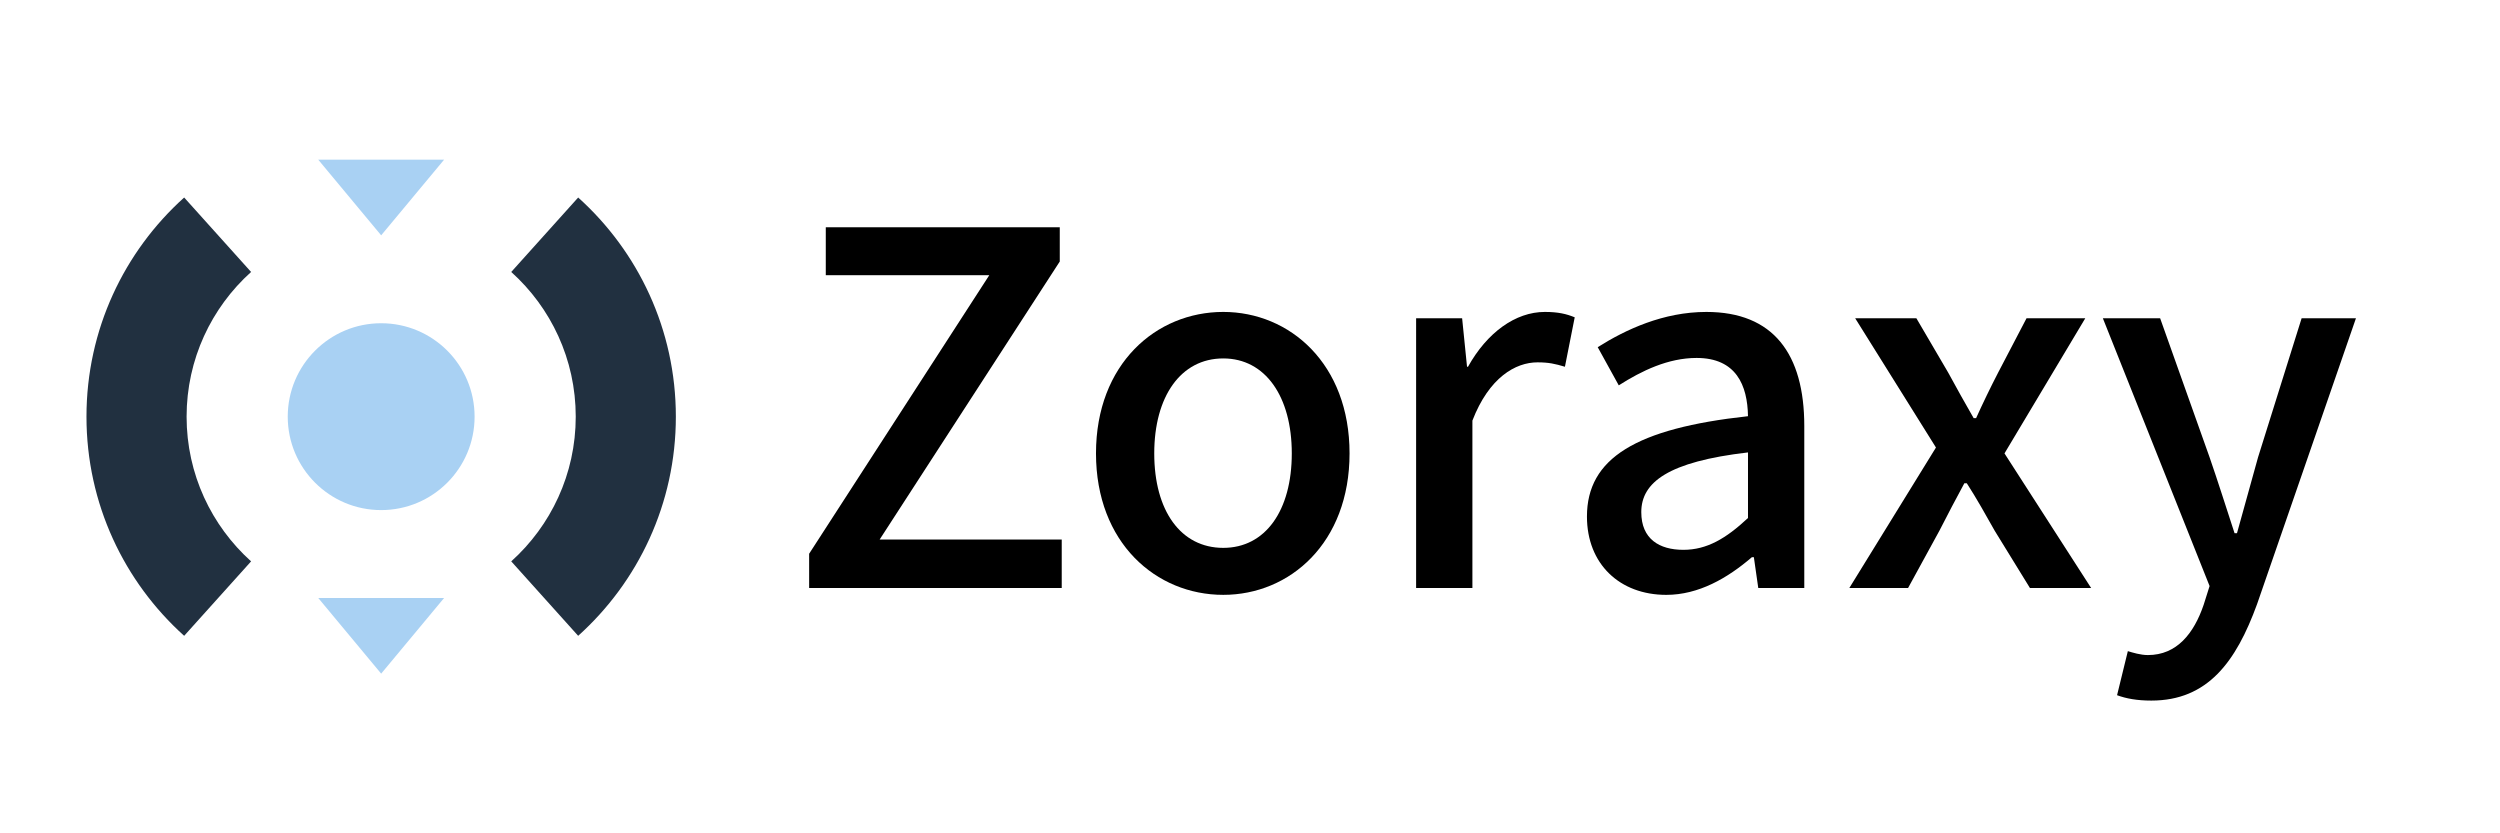
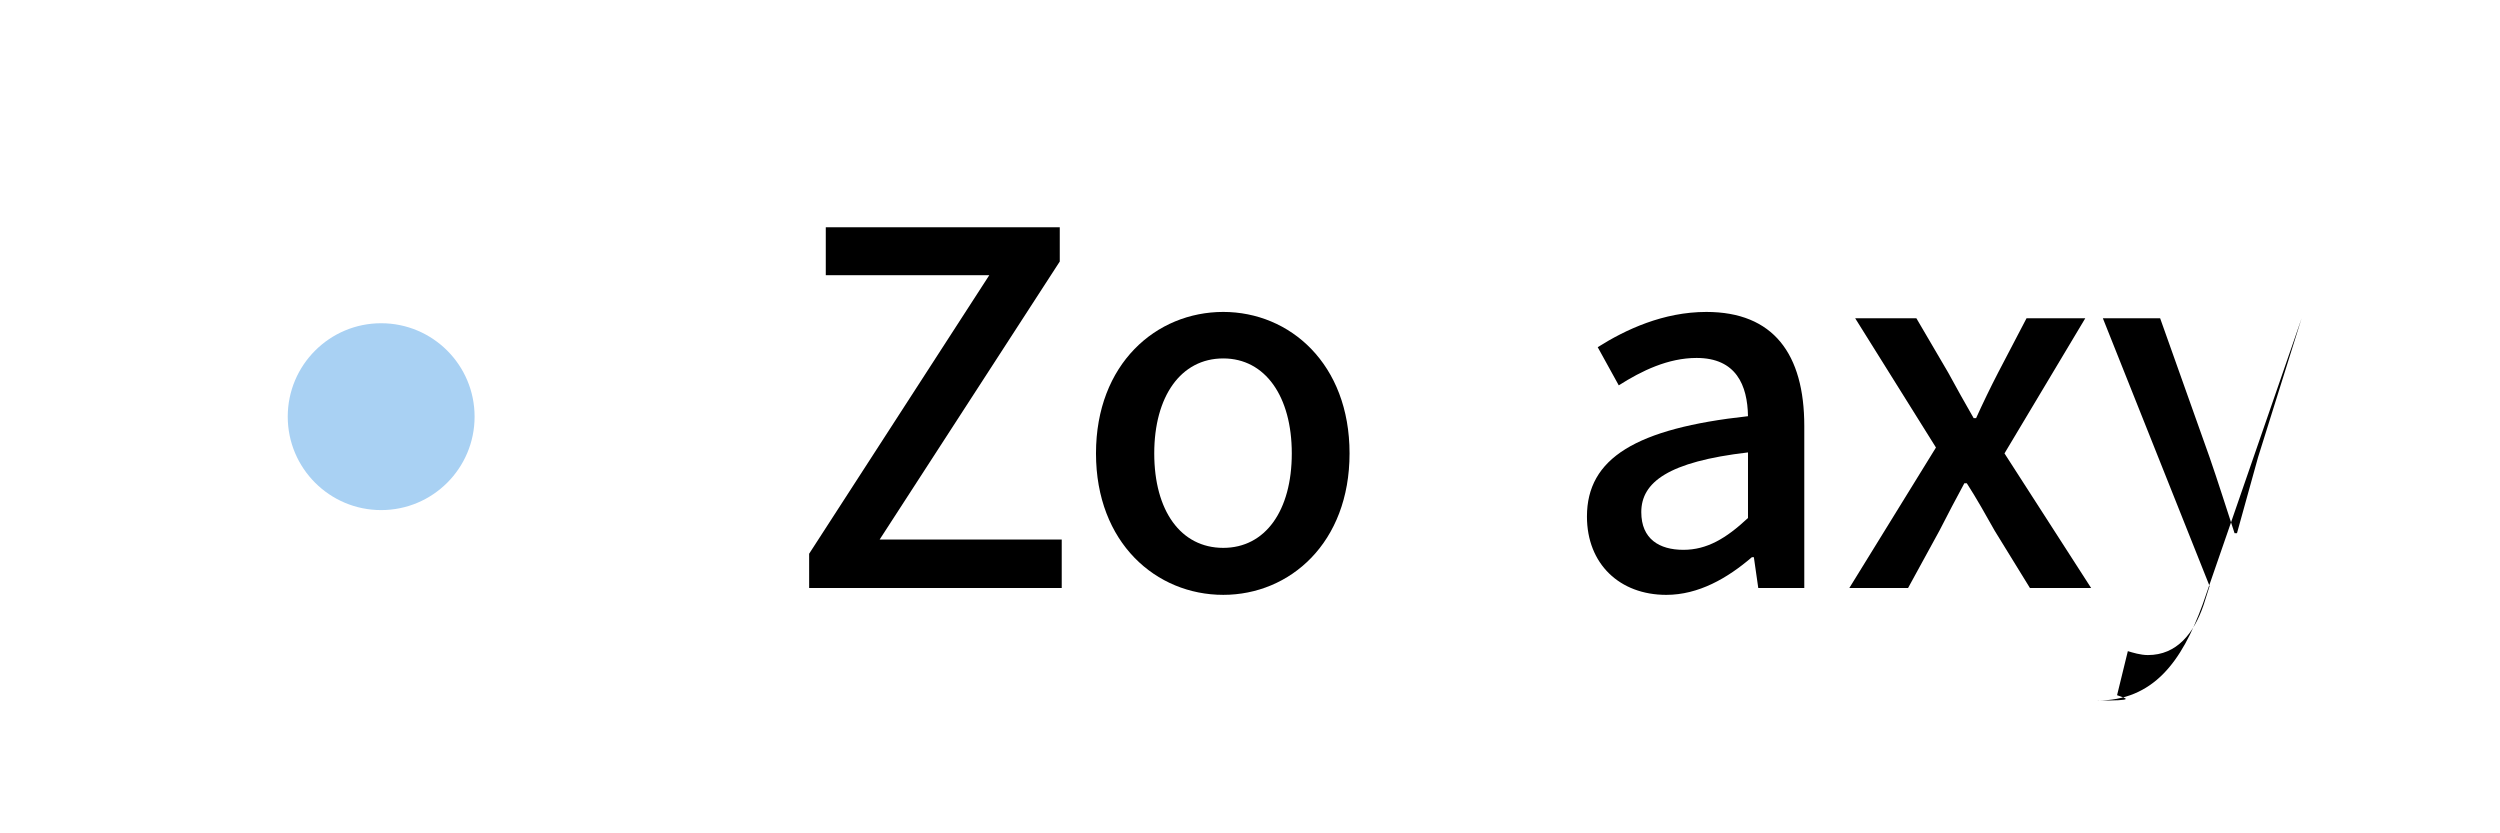
<svg xmlns="http://www.w3.org/2000/svg" version="1.1" id="圖層_1" x="0px" y="0px" width="600px" height="200px" viewBox="0 0 600 200" enable-background="new 0 0 600 200" xml:space="preserve">
  <g>
-     <path fill="#213040" d="M138.761,47.403l-16.064,17.87c9.504,8.549,15.48,20.94,15.48,34.728c0,13.785-5.976,26.179-15.48,34.726   l16.063,17.871c14.393-12.945,23.445-31.717,23.445-52.597C162.206,79.115,153.155,60.351,138.761,47.403z" />
-     <path fill="#213040" d="M44.198,152.596l16.064-17.869c-9.503-8.547-15.48-20.941-15.48-34.726c0-13.79,5.978-26.179,15.48-34.728   l-16.063-17.87C29.807,60.351,20.753,79.115,20.753,100C20.753,120.881,29.807,139.652,44.198,152.596z" />
-   </g>
-   <polygon fill="#A9D1F3" points="106.581,38.326 91.48,56.48 76.38,38.326 " />
-   <polygon fill="#A9D1F3" points="106.581,143.52 91.48,161.674 76.379,143.52 " />
+     </g>
  <circle fill="#A9D1F3" cx="91.48" cy="100" r="22.422" />
  <g>
    <path d="M194.194,132.898l43.232-66.846h-39.238V54.539h56.155v8.224l-43.233,66.729h43.703v11.629h-60.619V132.898z" />
    <path d="M263.038,108.814c0-21.499,14.45-33.951,30.544-33.951c15.977,0,30.31,12.452,30.31,33.951   c0,21.498-14.333,33.951-30.31,33.951C277.488,142.766,263.038,130.313,263.038,108.814z M310.029,108.814   c0-13.627-6.344-22.791-16.447-22.791c-10.221,0-16.564,9.164-16.564,22.791c0,13.744,6.344,22.674,16.564,22.674   C303.686,131.488,310.029,122.559,310.029,108.814z" />
-     <path d="M339.869,76.391h11.042l1.176,11.629h0.234c4.582-8.223,11.396-13.156,18.444-13.156c3.173,0,5.169,0.471,7.166,1.293   l-2.35,11.863c-2.349-0.704-3.877-1.057-6.578-1.057c-5.287,0-11.632,3.643-15.626,13.981v40.177h-13.509V76.391z" />
    <path d="M380.868,123.969c0-13.98,11.748-21.146,38.649-24.082c-0.115-7.402-2.819-13.98-12.334-13.98   c-6.813,0-13.158,3.056-18.68,6.578l-5.052-9.162c6.696-4.23,15.742-8.459,26.08-8.459c16.096,0,23.497,10.104,23.497,27.374   v38.884h-11.044l-1.058-7.4h-0.469c-5.875,5.051-12.806,9.045-20.56,9.045C388.739,142.766,380.868,135.365,380.868,123.969z    M419.518,124.322V108.58c-19.147,2.23-25.61,7.166-25.61,14.332c0,6.461,4.348,9.047,10.104,9.047   C409.649,131.959,414.231,129.256,419.518,124.322z" />
    <path d="M464.63,107.405l-19.383-31.015h14.686l7.636,13.039c1.996,3.643,3.995,7.285,6.109,10.927h0.587   c1.645-3.642,3.406-7.284,5.287-10.927l6.813-13.039h14.099l-19.386,32.424l20.795,32.307h-14.685l-8.459-13.744   c-2.115-3.76-4.346-7.754-6.697-11.396h-0.586c-1.997,3.643-3.995,7.52-5.992,11.396l-7.518,13.744h-14.098L464.63,107.405z" />
-     <path d="M508.096,166.85l2.586-10.574c1.176,0.354,3.054,0.939,4.815,0.939c6.932,0,11.045-5.168,13.394-12.1l1.41-4.463   l-25.611-64.262h13.746l11.865,33.363c1.996,5.758,3.993,12.1,5.991,18.209h0.587c1.645-5.992,3.406-12.334,5.053-18.209   l10.456-33.363h13.038l-23.73,68.607c-5.051,13.863-11.865,23.143-25.375,23.143C512.914,168.141,510.329,167.672,508.096,166.85z" />
+     <path d="M508.096,166.85l2.586-10.574c1.176,0.354,3.054,0.939,4.815,0.939c6.932,0,11.045-5.168,13.394-12.1l1.41-4.463   l-25.611-64.262h13.746l11.865,33.363c1.996,5.758,3.993,12.1,5.991,18.209h0.587c1.645-5.992,3.406-12.334,5.053-18.209   l10.456-33.363l-23.73,68.607c-5.051,13.863-11.865,23.143-25.375,23.143C512.914,168.141,510.329,167.672,508.096,166.85z" />
  </g>
</svg>